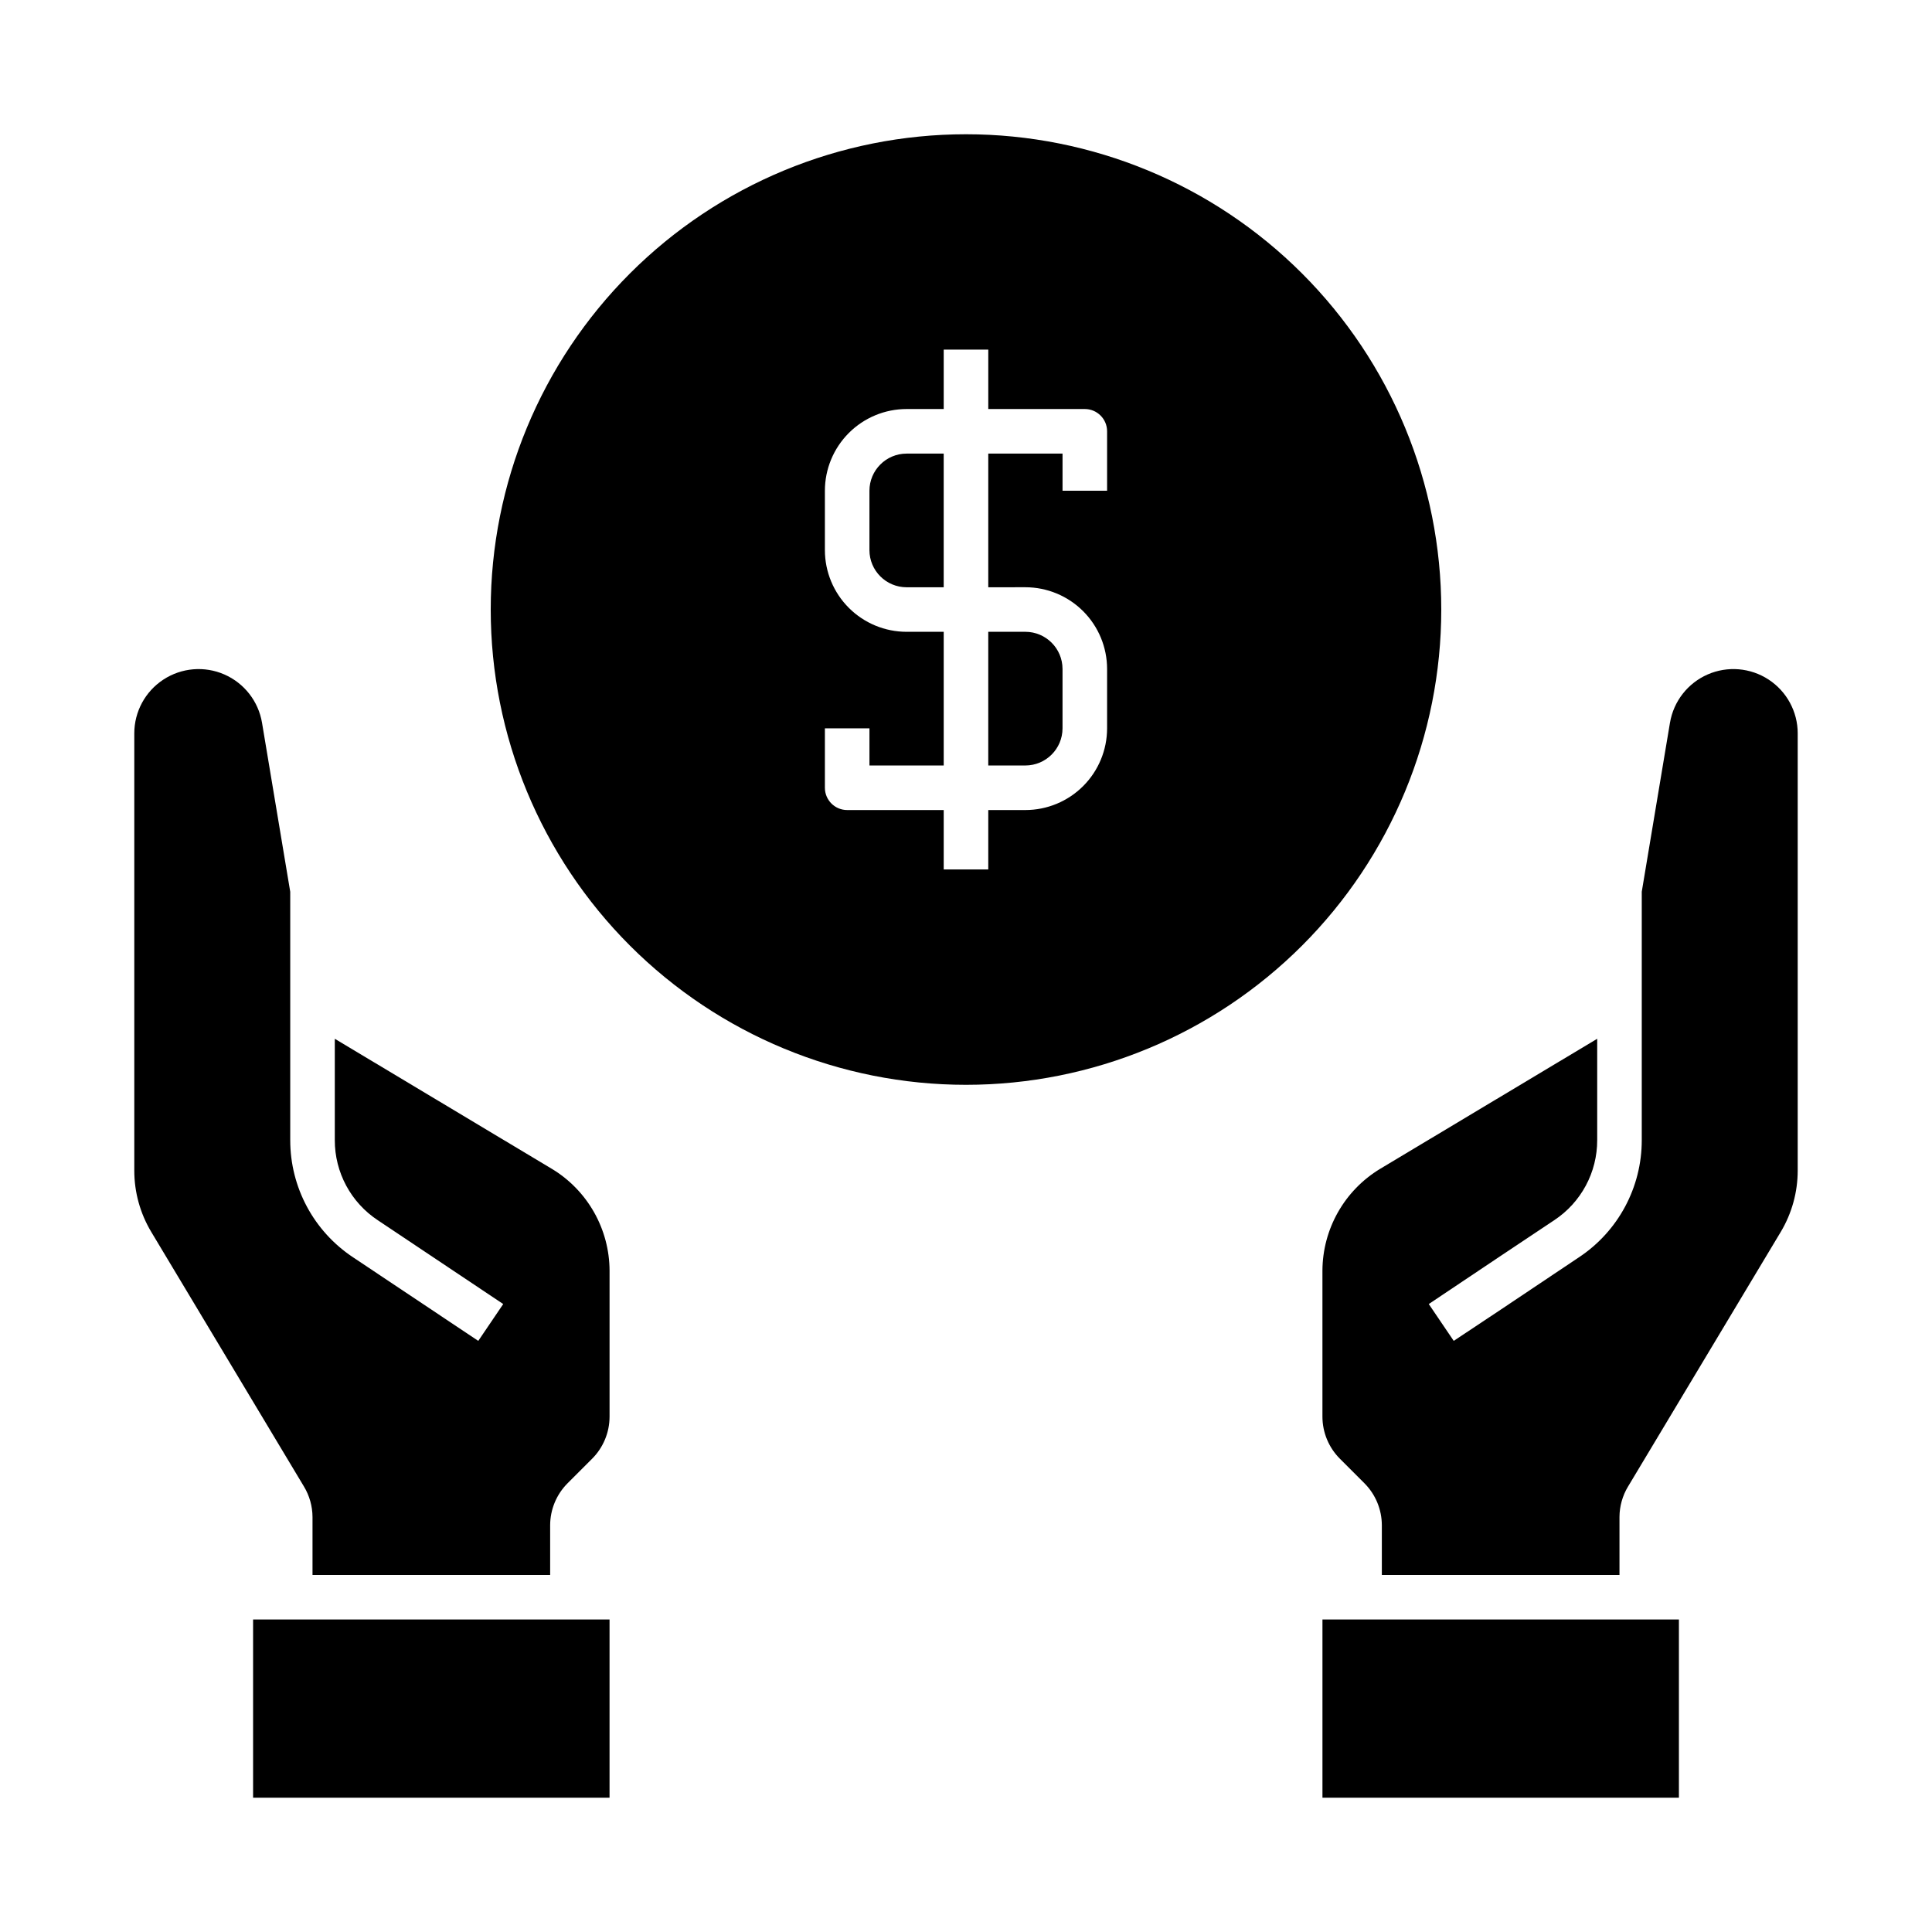
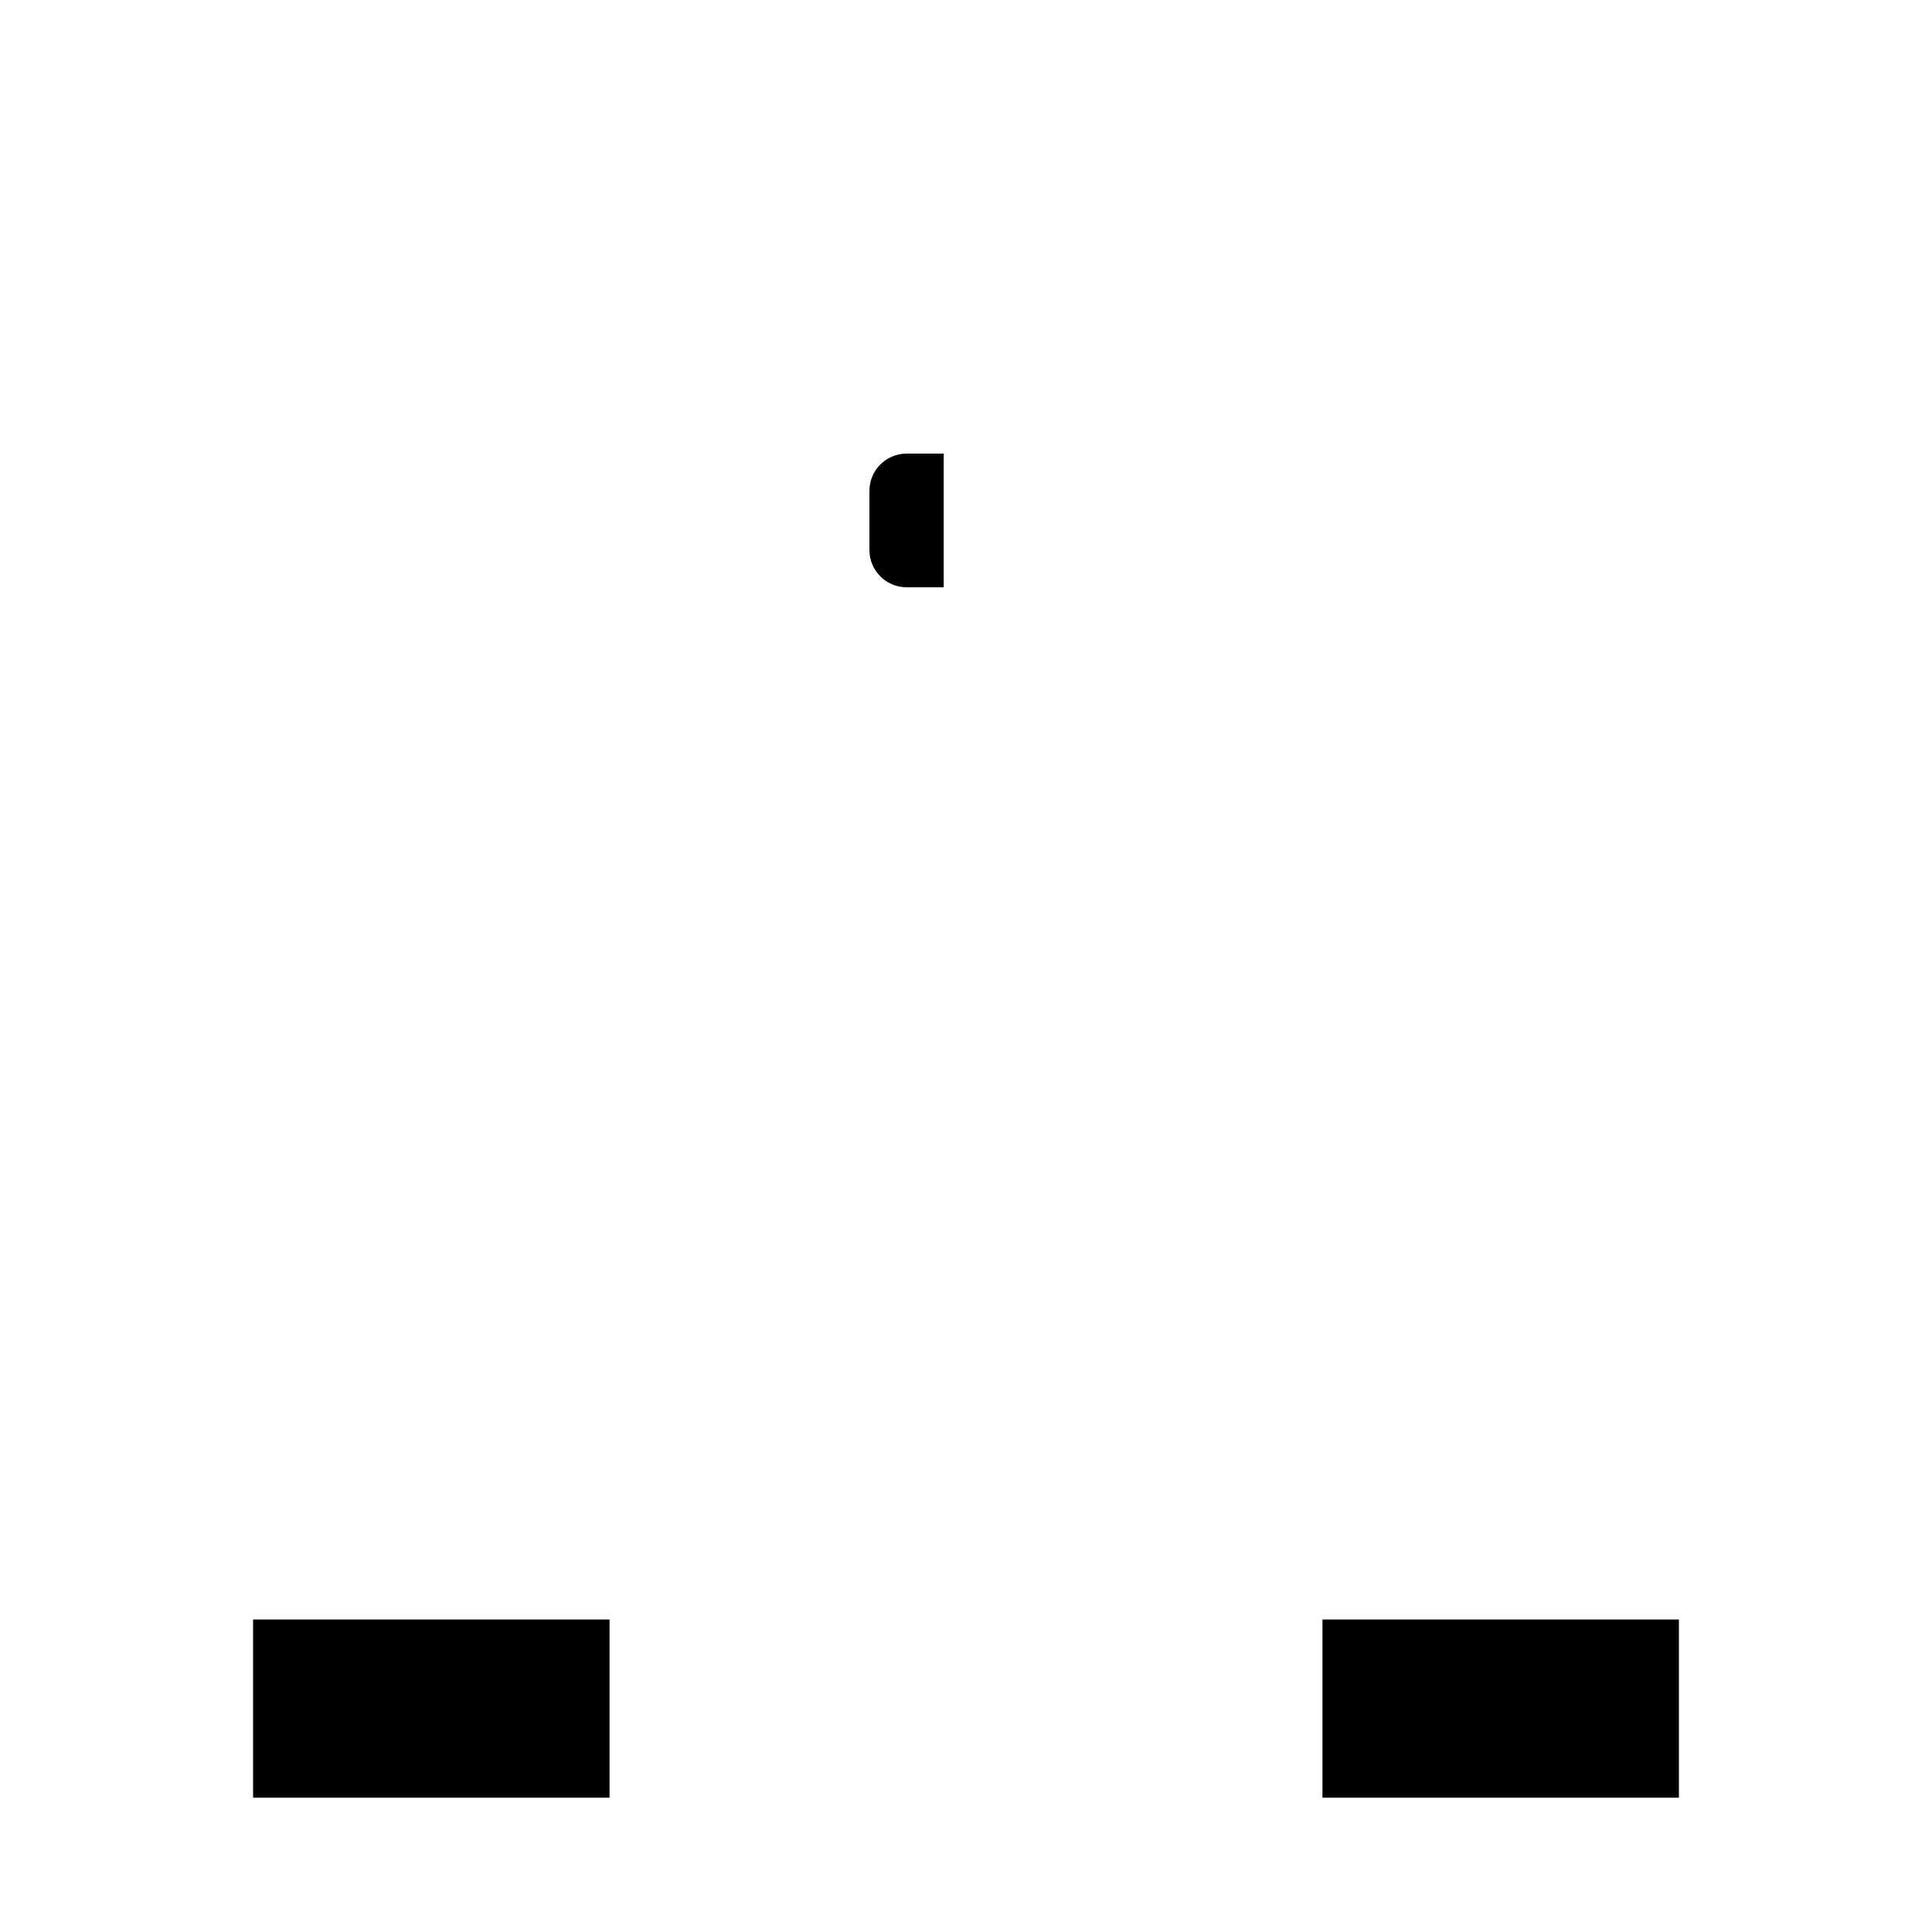
<svg xmlns="http://www.w3.org/2000/svg" fill="#000000" width="800px" height="800px" version="1.1" viewBox="144 144 512 512">
  <g>
    <path d="m211.07 573.18h94.465v47.23h-94.465z" />
    <path d="m588.93 620.41h-94.465v-47.23h94.465z" />
-     <path d="m305.54 480.77v38.652c-0.004 4.195-1.676 8.215-4.644 11.176l-6.457 6.457c-2.969 2.961-4.641 6.984-4.644 11.18v13.145h-62.977v-15.352c-0.012-2.859-0.801-5.66-2.281-8.105l-40.461-67.465c-2.934-4.902-4.484-10.504-4.488-16.215v-115.88c-0.004-5.75 2.898-11.117 7.711-14.266 4.812-3.152 10.891-3.66 16.164-1.355 5.269 2.309 9.02 7.117 9.973 12.789l7.477 44.793v65.809h0.004c-0.02 12.512 6.25 24.195 16.688 31.094l33.141 22.121 6.613-9.762-33.219-22.199c-7.144-4.707-11.438-12.699-11.414-21.254v-26.844l57.543 34.48c9.453 5.719 15.238 15.953 15.273 27z" />
-     <path d="m620.41 338.36v115.88c-0.004 5.711-1.555 11.312-4.484 16.215l-40.461 67.465h-0.004c-1.48 2.445-2.269 5.246-2.281 8.105v15.352h-62.977v-13.145c-0.004-4.195-1.672-8.219-4.644-11.18l-6.457-6.457c-2.969-2.961-4.641-6.981-4.644-11.176v-38.652c0.035-11.047 5.824-21.281 15.273-27l57.543-34.48v26.844c0.023 8.555-4.266 16.547-11.414 21.254l-14.168 9.445-19.051 12.754 6.613 9.762 12.438-8.266 20.703-13.855c10.438-6.898 16.707-18.582 16.688-31.094v-65.809l7.477-44.793h0.004c0.953-5.672 4.707-10.48 9.977-12.789 5.269-2.305 11.348-1.797 16.16 1.355 4.812 3.148 7.715 8.516 7.711 14.266z" />
    <path d="m374.41 274.05v15.742c0.008 5.434 4.41 9.832 9.84 9.84h9.84v-35.426l-9.84 0.004c-5.43 0.008-9.832 4.406-9.84 9.84z" />
-     <path d="m405.9 346.86h9.84c5.43-0.008 9.832-4.41 9.84-9.84v-15.746c-0.008-5.43-4.41-9.832-9.84-9.84h-9.84z" />
-     <path d="m400 179.58c-33.406 0-65.441 13.27-89.062 36.891s-36.891 55.656-36.891 89.062c0 33.402 13.27 65.441 36.891 89.062 23.621 23.617 55.656 36.891 89.062 36.891 33.402 0 65.441-13.273 89.059-36.891 23.621-23.621 36.891-55.66 36.891-89.062 0-33.406-13.27-65.441-36.891-89.062-23.617-23.621-55.656-36.891-89.059-36.891zm37.391 94.465h-11.809v-9.84h-19.68v35.426l9.84-0.004c5.742 0.004 11.246 2.289 15.305 6.348 4.059 4.059 6.34 9.562 6.344 15.301v15.746c-0.004 5.738-2.285 11.242-6.344 15.301-4.059 4.059-9.562 6.344-15.305 6.348h-9.84v15.742h-11.809v-15.742h-25.582c-3.262 0-5.906-2.644-5.906-5.906v-15.742h11.809v9.84h19.68v-35.426h-9.84c-5.738-0.004-11.242-2.285-15.301-6.344s-6.344-9.562-6.348-15.305v-15.742c0.004-5.742 2.289-11.246 6.348-15.305 4.059-4.059 9.562-6.34 15.301-6.344h9.84v-15.742h11.809v15.742h25.586c3.258 0 5.902 2.644 5.902 5.902z" />
  </g>
</svg>